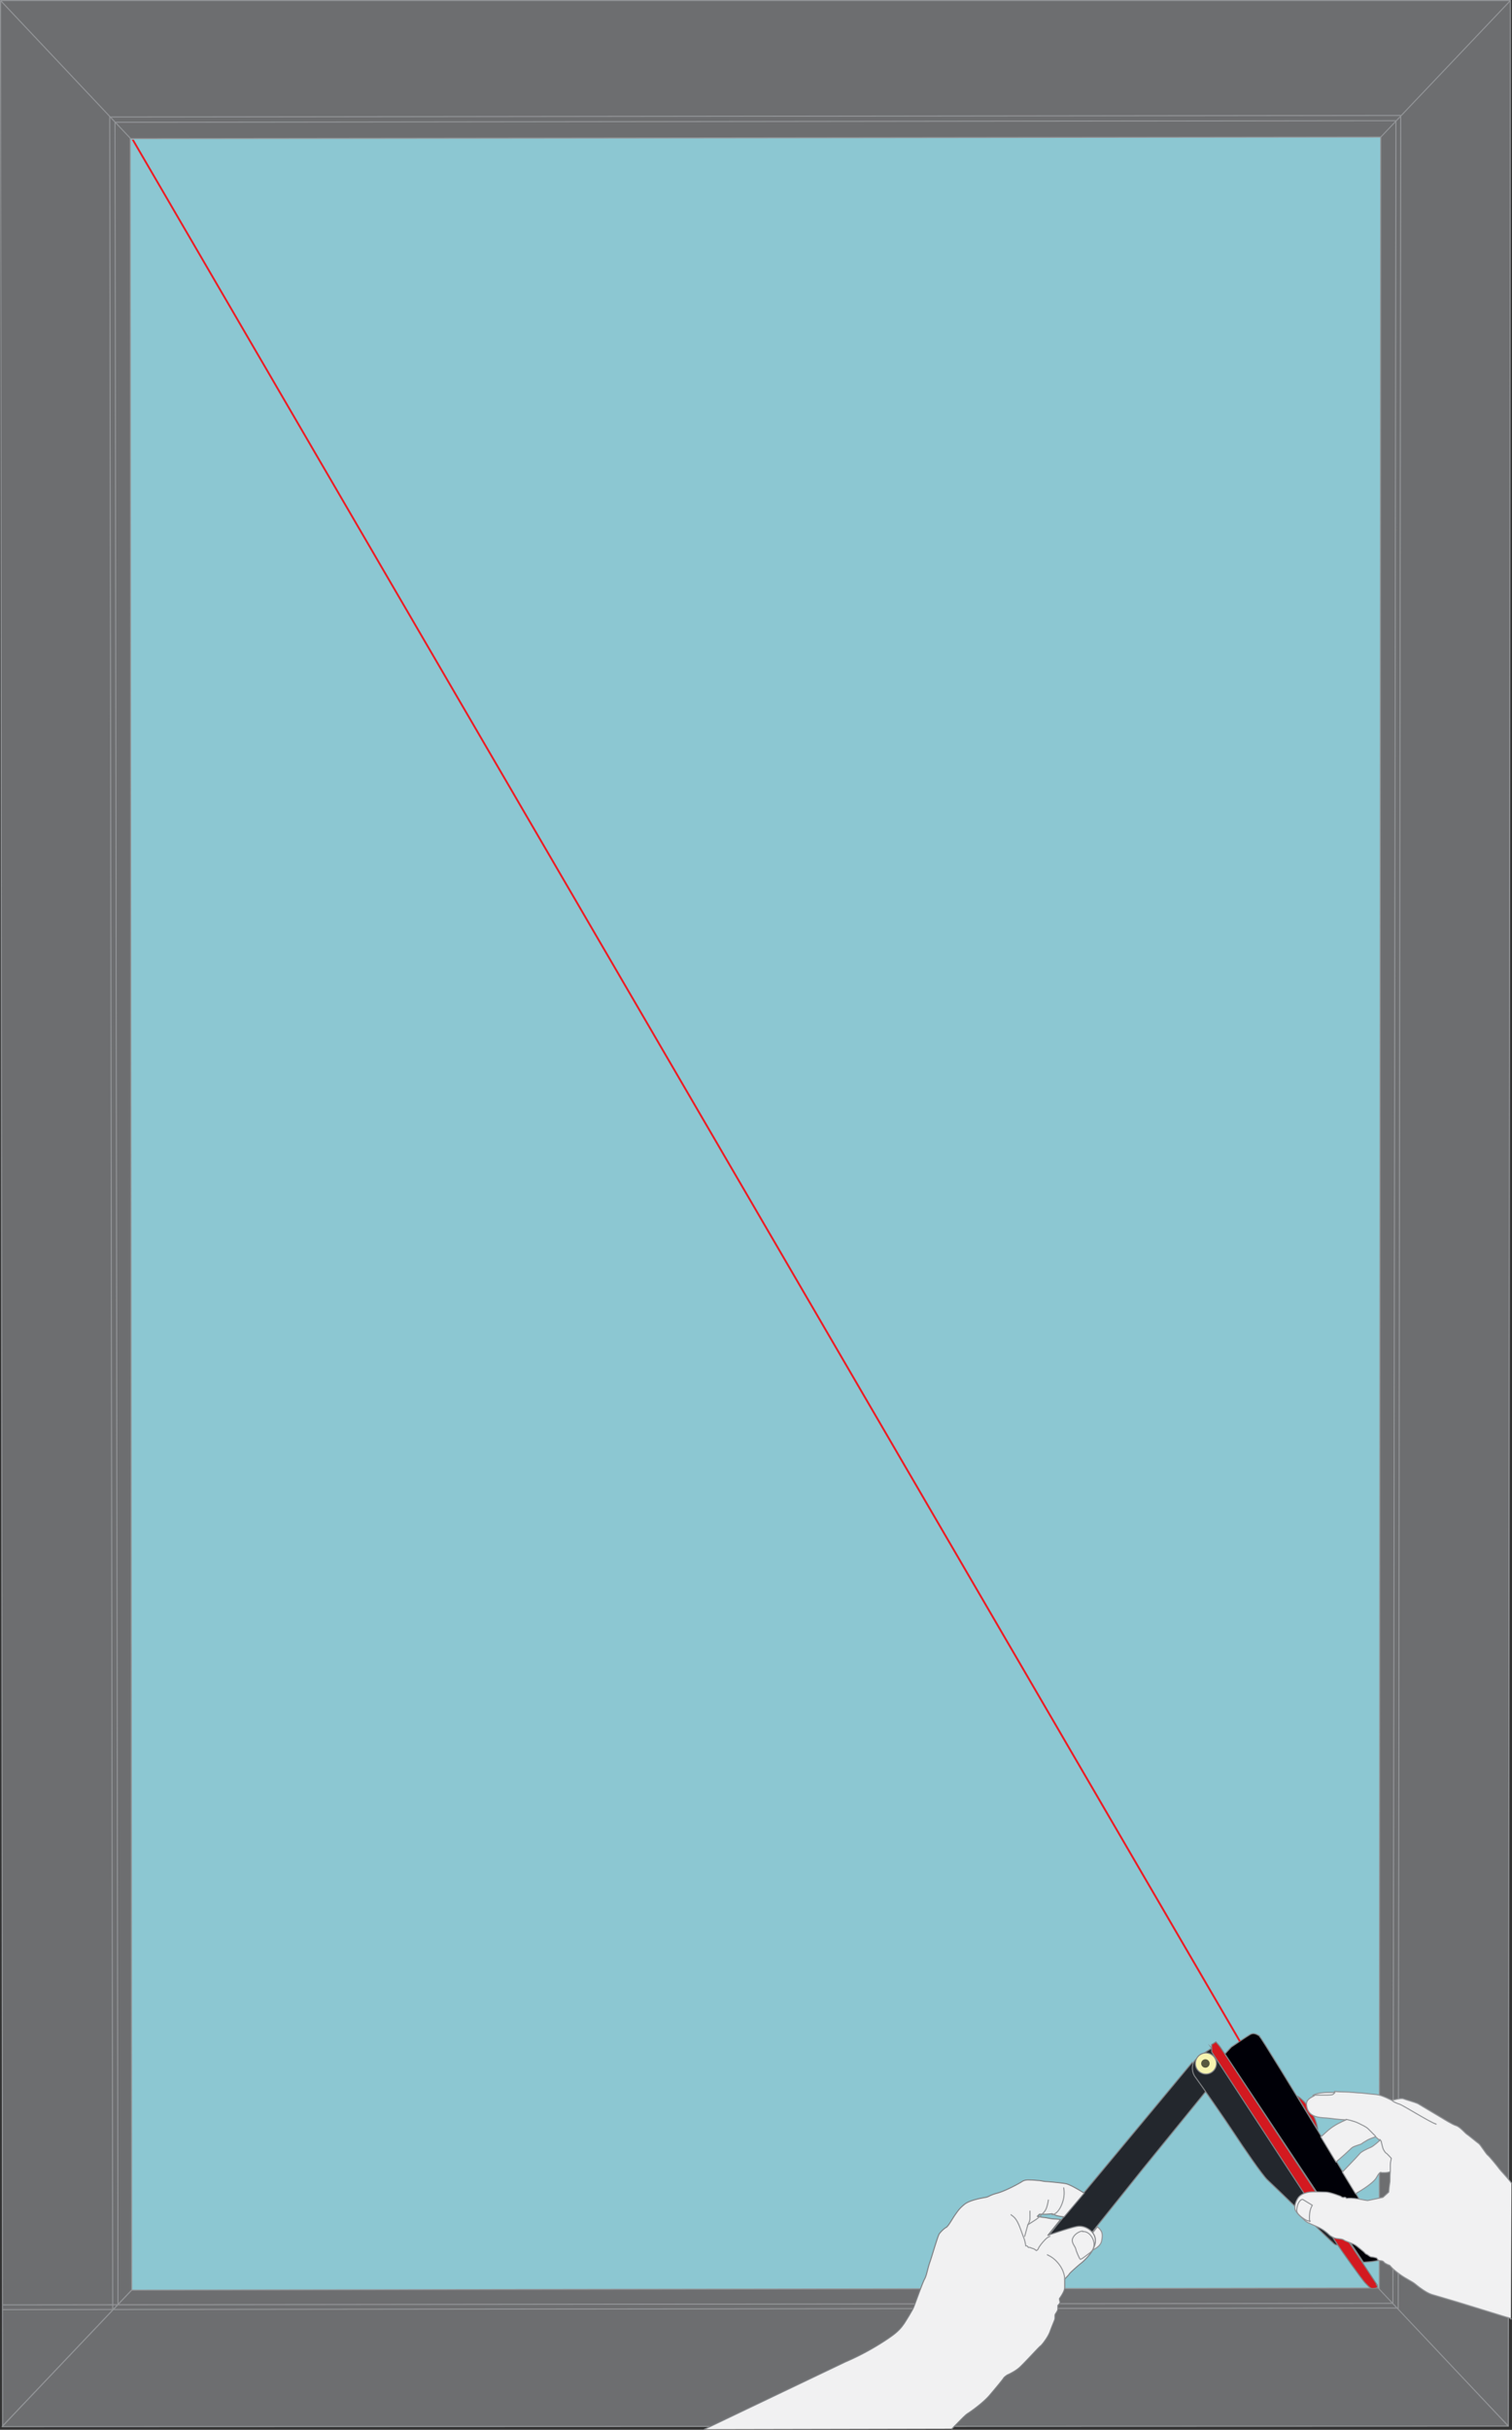
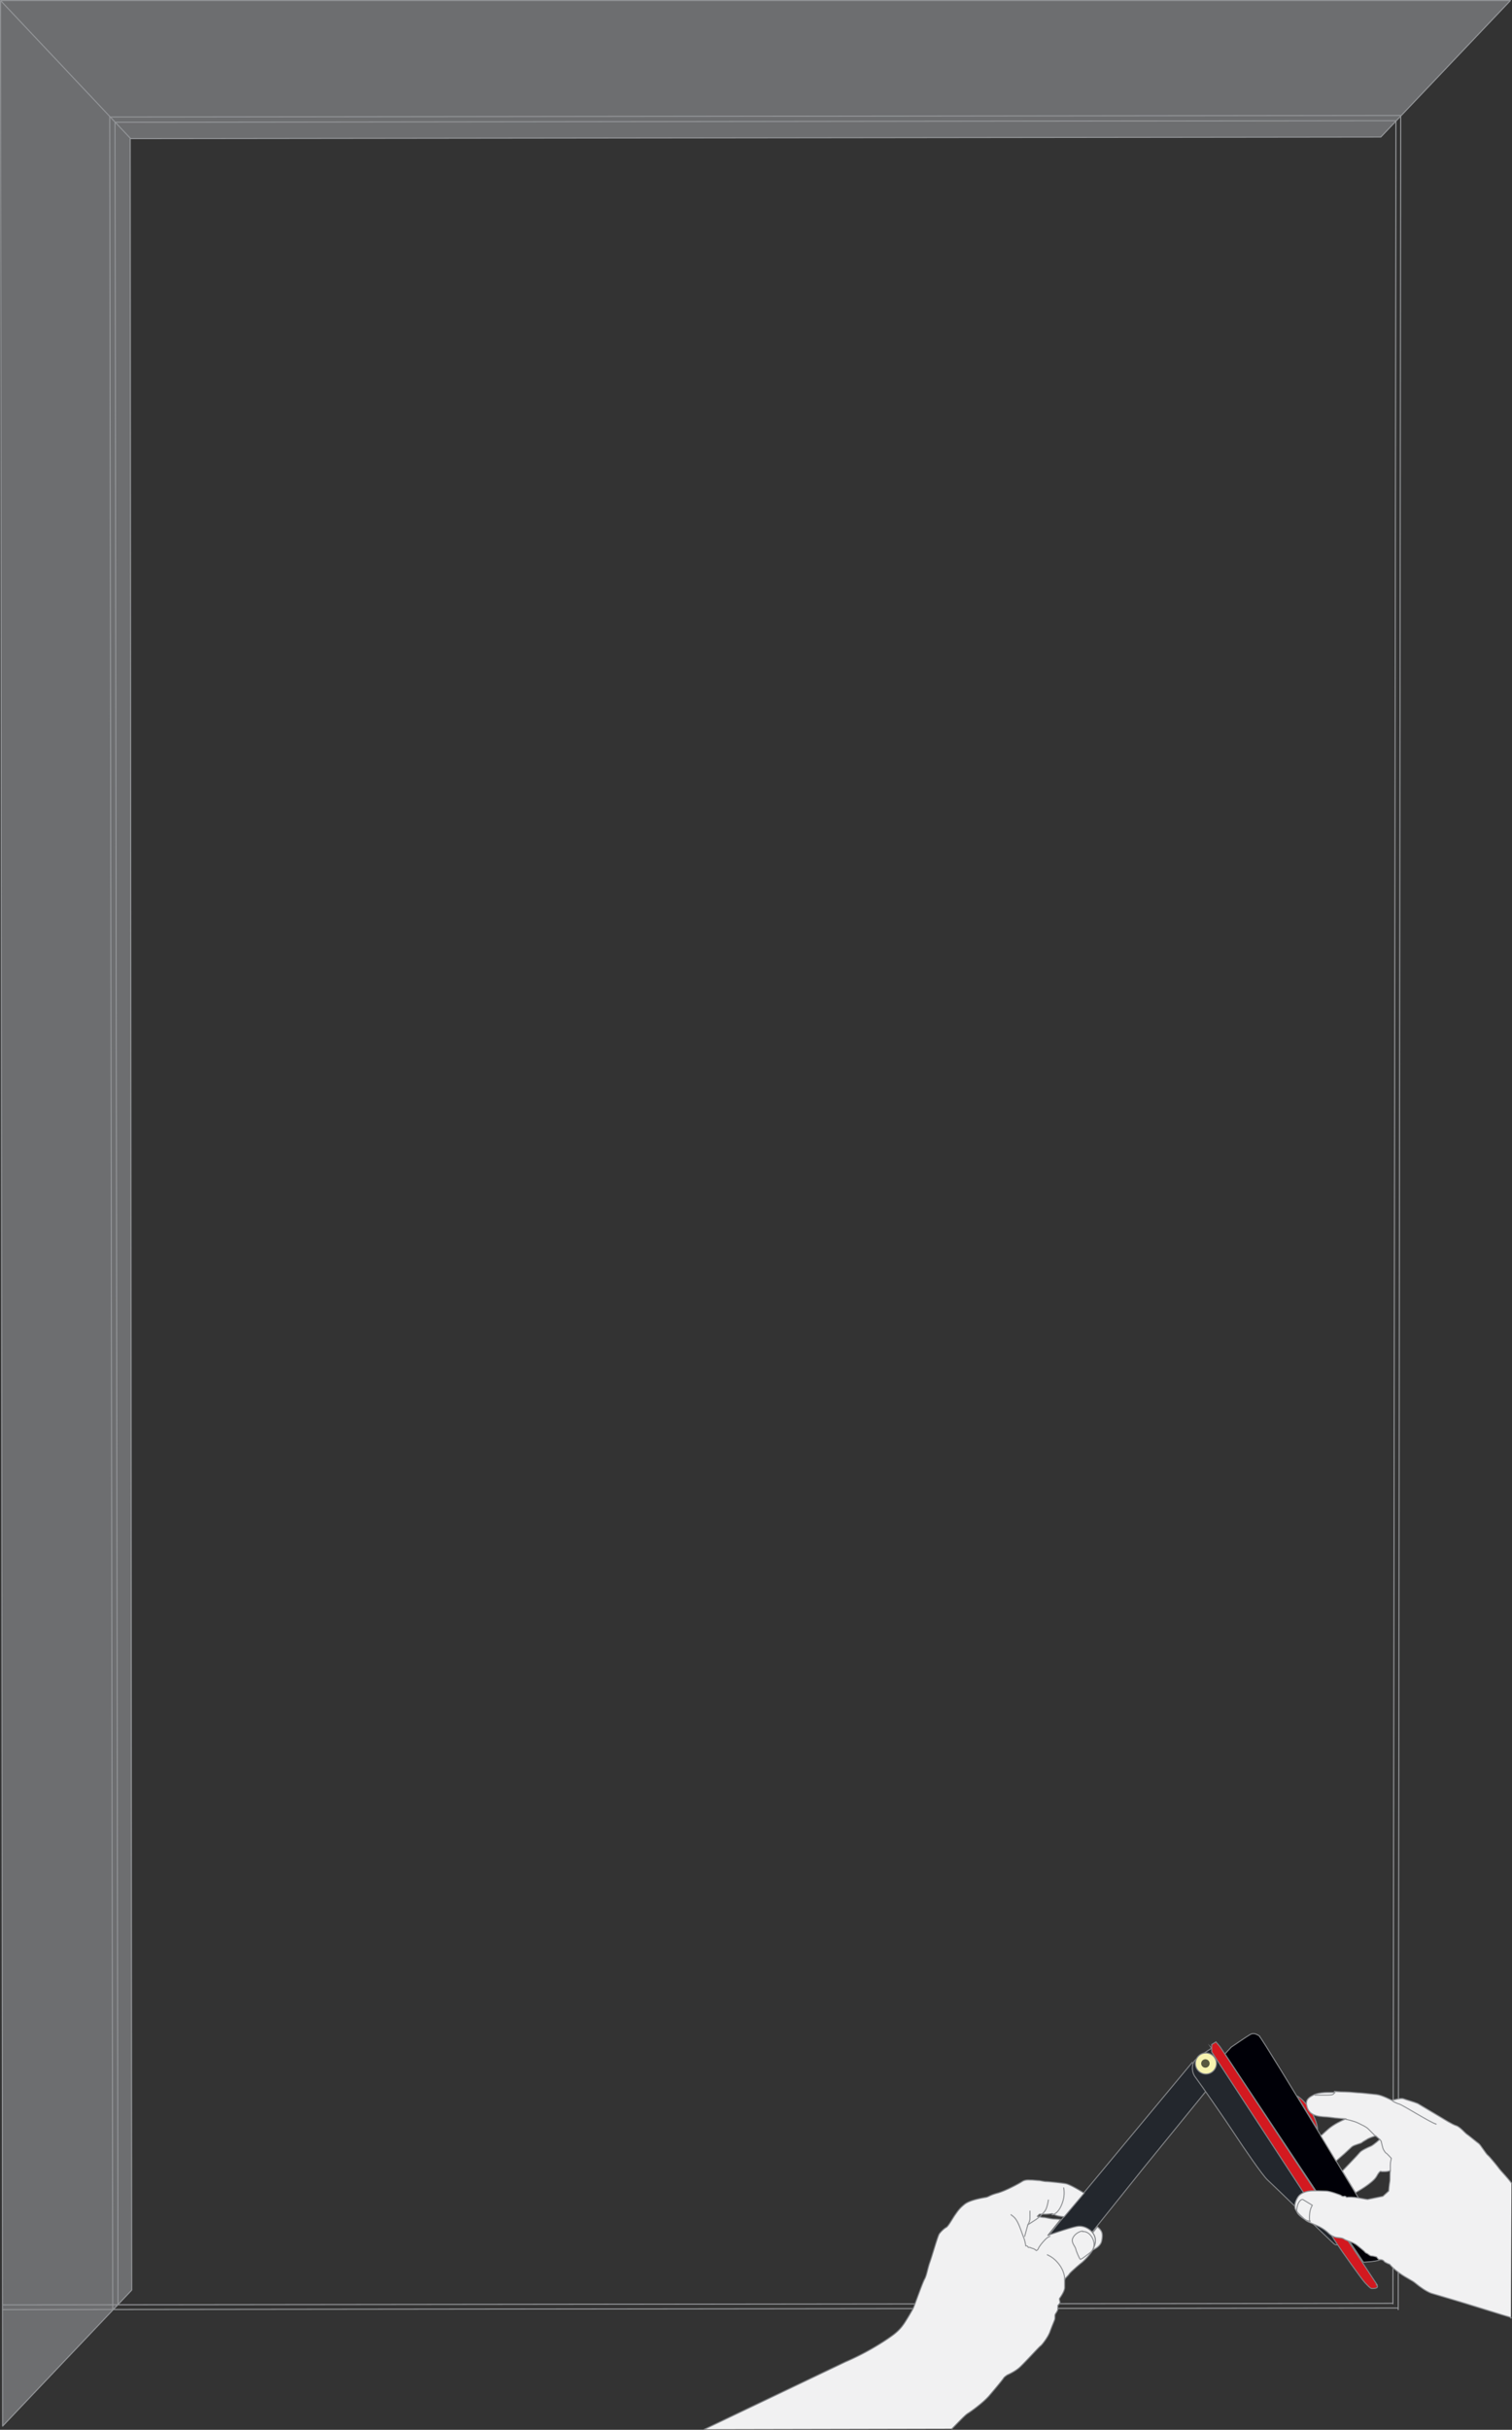
<svg xmlns="http://www.w3.org/2000/svg" viewBox="21.3 14.1 287 461">
  <rect x="21.3" y="14.1" width="287" height="461" fill="#333333" stroke="none" />
  <style>.P{stroke-width:.2}.Q{stroke-linejoin:round}.R{fill-rule:evenodd}.S{stroke:#808285}.T{stroke:#929497}.U{stroke-linecap:round}.V{fill:none}.W{fill:#6d6e70}.X{fill:#f1f1f2}.Y{stroke-miterlimit:10}</style>
-   <path d="M284.3 450.2H21.8v-436h262.5z" fill="#8cc7d2" />
  <g class="Q P">
    <g class="T">
-       <path d="M308 14.3l-.4 460.1-24.5-25.8.3-434.3H308z" class="R W" />
      <path d="M287.2 14.3l-.5 438m-.4-438l-.6 436.9" class="U V" />
      <path d="M21.4 14.3l.4 460.1 24.5-25.8L46 14.3H21.4z" class="R W" />
      <path d="M42.1 14.3l.6 438m.4-438l.6 436.9" class="U V" />
-       <path d="M21.7 474.5l285.9-.1-24.7-26.2-236.6.4-24.6 25.9z" class="R W" />
      <path d="M21.8 452.3l264.8-.3m-264.7-.6l263.8-.3" class="U V" />
      <path d="M308 14.2H21.4l24.7 26.2 237.3-.3L308 14.2z" class="R W" />
      <path d="M287.2 36l-245 .3m244.1.7l-243.2.3" class="U V" />
    </g>
    <path d="M267.5,411.8l3.9,6.3s0-1.3-1.2-3.4-2.6-2.9-2.6-2.9Z" fill="#d31920" class="R S" />
  </g>
  <g class="Y P R S">
    <path d="M260.4 400.5c.6.4 24.6 40.3 24.6 40.3v.9s-1.1.9-1.9 1.2-3 .4-3 .4l-26.3-39.5 1.2-1.3s2.9-2 3.6-2.4 1.3 0 1.8.3z" fill="#000007" />
    <g fill="#23272d">
      <path d="M251.4 409.4l-13.1 16.1-16.1 20.1c-2.5 3.1-7.1 2.5-7.1 2.5l-1.6-1.2 8.4-10.6 25.7-30.9 3.7 3.9z" />
      <path d="M251.2,402.6l24.3,37.2s-.4.5-1,0-11.7-11.3-12.6-12.1-4.6-6.2-6.3-8.8-6.7-9.8-7.4-10.7-.7-2.1-.3-2.9,3.4-2.6,3.4-2.6Z" />
    </g>
  </g>
  <circle cx="250.2" cy="405.6" r="2" fill="#f7f4b0" class="P S" />
  <circle cx="250.1" cy="405.6" r=".8" fill="#58593f" stroke-width="0" class="S" />
  <g class="R">
    <path d="M282.7 447.6l-29.7-45c-.1-.2-.9-1.1-.9-1.1l-.8.5v.2 1.2l23.9 36.6c.5.8 4.7 6.7 5.2 7.2s1 1.1 1.3 1.1 1.5 0 .9-.7z" fill="#d31920" class="P S Y" />
-     <path d="M256.8 401.3L46.7 40.6h-.4l210.2 360.9.3-.2z" fill="#ed1c24" />
    <g class="P">
      <path d="M226.4 440.4l-1.9 3.5s1.4 0 2.3-.7 1.1-1.9 1.1-1.9 2.2-.6 2.5-2 0-1.8-.2-2.1-.6-.6-.6-.6l-3.1 3.9z" class="Q T X" />
      <path d="M218.1 445l-3.4 3.9-1.3-1 3.4-3.9 1.3 1z" fill="#23272d" class="S Y" />
-       <path d="M308.2 428.3c-.8-1.1-2.1-2.4-2.3-2.7s-1.9-2.4-2.2-2.6-1.4-2-1.7-2.2-2.1-1.7-2.3-1.8-1.3-1.4-2-1.6-2.6-1.4-2.6-1.4l-4.7-2.8c-.7-.3-2.2-.7-2.7-.9s-2.2.3-2.2.3-1.9-1-2.9-1.1l-2.9-.3c-.7 0-2.1-.2-3.1-.2s-2-.1-2-.1 0 .2-.1.2h-1.2c-.7 0-1.8.1-2.5.4s0 .2 0 .2c-.7.4-1.6.7-1.5 1.8.3 2.7 3.1 2.3 4.4 2.5s3.1.3 3.1.3-1.3.5-2.5 1.3-1.8 1.6-2.3 1.9l2.9 4.8 1.6-1.4 1.4-1.3c.5-.4 1.7-.6 1.9-.8s1-.6 1.1-.7c.6-.3 1.3-.5 1.5-.6l.8.7s-1.2 1.1-1.7 1.3-1.8.8-2.1 1.2-3.3 3.5-3.3 3.5l2.5 4.1s3.3-1.8 4-3.1.9-.9.9-.9 1.2.1 1.7-.2c-.1.9 0 1.7-.1 2.2s-.2 1.7-.2 1.7l-1.1 1-2.9.6c-.3 0-1.5-.3-2.5-.4s-1.5 0-1.5 0-.2-.3-.5-.2-.6-.2-.6-.2-2-.8-2.8-.8-2.2-.1-3.1 0-1.8.5-2.2 1.1-.7 1.4-.6 2.1 1.6 1.9 2 2.3 2 .9 2.9 1.4 1.5 1.1 1.6 1.2.5.4 1 .6 1.4.1 1.8.4 1.8.6 2.5 1.2l1.1.9c.3.2.4.5.7.6s.6.5.9.5 1 .2 1 .2.3.5.5.5.7 0 .9.3 1.1.6 1.1.6.5.7 1.9 1.7 2.3 1.3 3 1.9 2.1 1.6 3 1.9l5.4 1.6 8.1 2.5c2.8.8 1.1.4 1.6.6" class="Q T U X" />
+       <path d="M308.2 428.3c-.8-1.1-2.1-2.4-2.3-2.7s-1.9-2.4-2.2-2.6-1.4-2-1.7-2.2-2.1-1.7-2.3-1.8-1.3-1.4-2-1.6-2.6-1.4-2.6-1.4l-4.7-2.8c-.7-.3-2.2-.7-2.7-.9s-2.2.3-2.2.3-1.9-1-2.9-1.1l-2.9-.3c-.7 0-2.1-.2-3.1-.2s-2-.1-2-.1 0 .2-.1.2h-1.2c-.7 0-1.8.1-2.5.4c-.7.4-1.6.7-1.5 1.8.3 2.7 3.1 2.3 4.4 2.5s3.1.3 3.1.3-1.3.5-2.5 1.3-1.8 1.6-2.3 1.9l2.9 4.8 1.6-1.4 1.4-1.3c.5-.4 1.7-.6 1.9-.8s1-.6 1.1-.7c.6-.3 1.3-.5 1.5-.6l.8.7s-1.2 1.1-1.7 1.3-1.8.8-2.1 1.2-3.3 3.5-3.3 3.5l2.5 4.1s3.3-1.8 4-3.1.9-.9.9-.9 1.2.1 1.7-.2c-.1.9 0 1.7-.1 2.2s-.2 1.7-.2 1.7l-1.1 1-2.9.6c-.3 0-1.5-.3-2.5-.4s-1.5 0-1.5 0-.2-.3-.5-.2-.6-.2-.6-.2-2-.8-2.8-.8-2.2-.1-3.1 0-1.8.5-2.2 1.1-.7 1.4-.6 2.1 1.6 1.9 2 2.3 2 .9 2.9 1.4 1.5 1.1 1.6 1.2.5.4 1 .6 1.4.1 1.8.4 1.8.6 2.5 1.2l1.1.9c.3.2.4.5.7.6s.6.5.9.5 1 .2 1 .2.3.5.5.5.7 0 .9.3 1.1.6 1.1.6.5.7 1.9 1.7 2.3 1.3 3 1.9 2.1 1.6 3 1.9l5.4 1.6 8.1 2.5c2.8.8 1.1.4 1.6.6" class="Q T U X" />
    </g>
  </g>
  <g class="V P Q T">
    <path d="M276.8 416.2s1.5.3 2.3.7 1.5.7 1.9 1.1l1.4 1.4m2.8 6.6v-1.1c0-.6.2-1.3.2-1.3s-.9-1-1-1-.5-.6-.6-.9-.3-1.2-.3-1.2c0-.2-.3-.5-.3-.5m10.7-2.9c-1.1-.3-6.3-3.6-7-3.8s-1.3-.6-1.3-.6" class="U" />
    <path d="M269.9 435.6s-.1-.7 0-1.6.5-1.5.5-1.5l-1.8-1.1c-.3-.1-.8.4-1 1.1s-.2 1.2 0 1.5c.4.6 1.5 1.3 1.8 1.4s.6.1.6.1z" />
  </g>
  <g class="U P Q">
    <path d="M155 475l26.8-12.8c4-1.7 7.4-3.9 8.9-5s2-2 2.1-2.1 1.6-2.5 1.9-3.2 1.7-4.7 2.1-5.4.6-2.1 1-3.2 1.5-5 1.8-5.4.9-1 1.3-1.2 1.2-1.7 1.7-2.4.8-1.2 1.8-2 3.4-1.2 4-1.3.7-.4 2.2-.8 4.1-1.8 4.7-2.2 1.3-.3 1.7-.3 1.3.1 1.5.1 1 .2 1.4.2 3.3.3 3.7.4c1 .2 3.5 1.8 3.5 1.8l-3.8 4.5s-1.1-.1-1.6-.3-.7-.3-.7-.3-.8.1-1.2.1h-1.2l-.4.4s.9.2 1.2.2 1.5.3 2 .3a10.53 10.53 0 0 1 1.2.1l-2.4 3s4.3-1.5 5.6-1.7 2.6.6 3.1 1.5.4 1.7-.1 2.8-1.9 2.4-2.3 2.7-2.1 1.8-2.2 2-.9 1-.9 1v1.6c0 .8-1 2.1-1 2.1s0 .3.1.6-.4.7-.4.7v.7c0 .3-.4.8-.5 1s0 .7-.1 1-.5 1.2-.9 2.3-1.6 2.6-1.8 2.7-3.1 3.3-4 4.1-2.3 1.4-2.3 1.4-.6.4-.7.6-1.5 1.9-2.7 3.3-3.6 3.1-4.1 3.4-1.6 1.5-3 2.9" class="R S X" />
    <g class="T V">
      <path d="M220.6 438.4s-.3 0-.9.6-1.2 1.4-1.3 1.7-.4.4-.4.4-.2-.2-.4-.3-.6-.2-.6-.2-.1-.1-.2-.1h-.3s-.2-.3-.3-.3h-.2s-.1-.9-.4-1.6-.6-1.8-1.1-2.8-.9-1.2-1.3-1.5" />
      <path d="M220.3 431.5s-.2 1.4-.6 2-1.4 1.5-1.9 1.8l-1.4.9-.6 2.2m7.4-9.2s.3 1.3-.2 2.7c-.8 2.4-2 2.4-2 2.4" />
      <path d="M216.8 433.6v1.4c0 .6-.4 1.2-.4 1.2m3.7 5.7s1 .4 1.8 1.3c1.6 1.7 1.5 3.4 1.5 3.4" />
    </g>
  </g>
  <path d="M226.8,437.4c-.6,0-1.6.6-1.9,1.4s.5,1.5.6,2,.7,1.8.8,1.9.2,0,.4-.1.7-.5,1.5-1.1,1-1.7.5-2.7-1.3-1.4-1.9-1.3Z" class="P Q R T X" />
  <path d="M270.9 411.6h1.7c1 0 1.6 0 1.8-.2l.3-.3" class="P Q T U V" />
</svg>